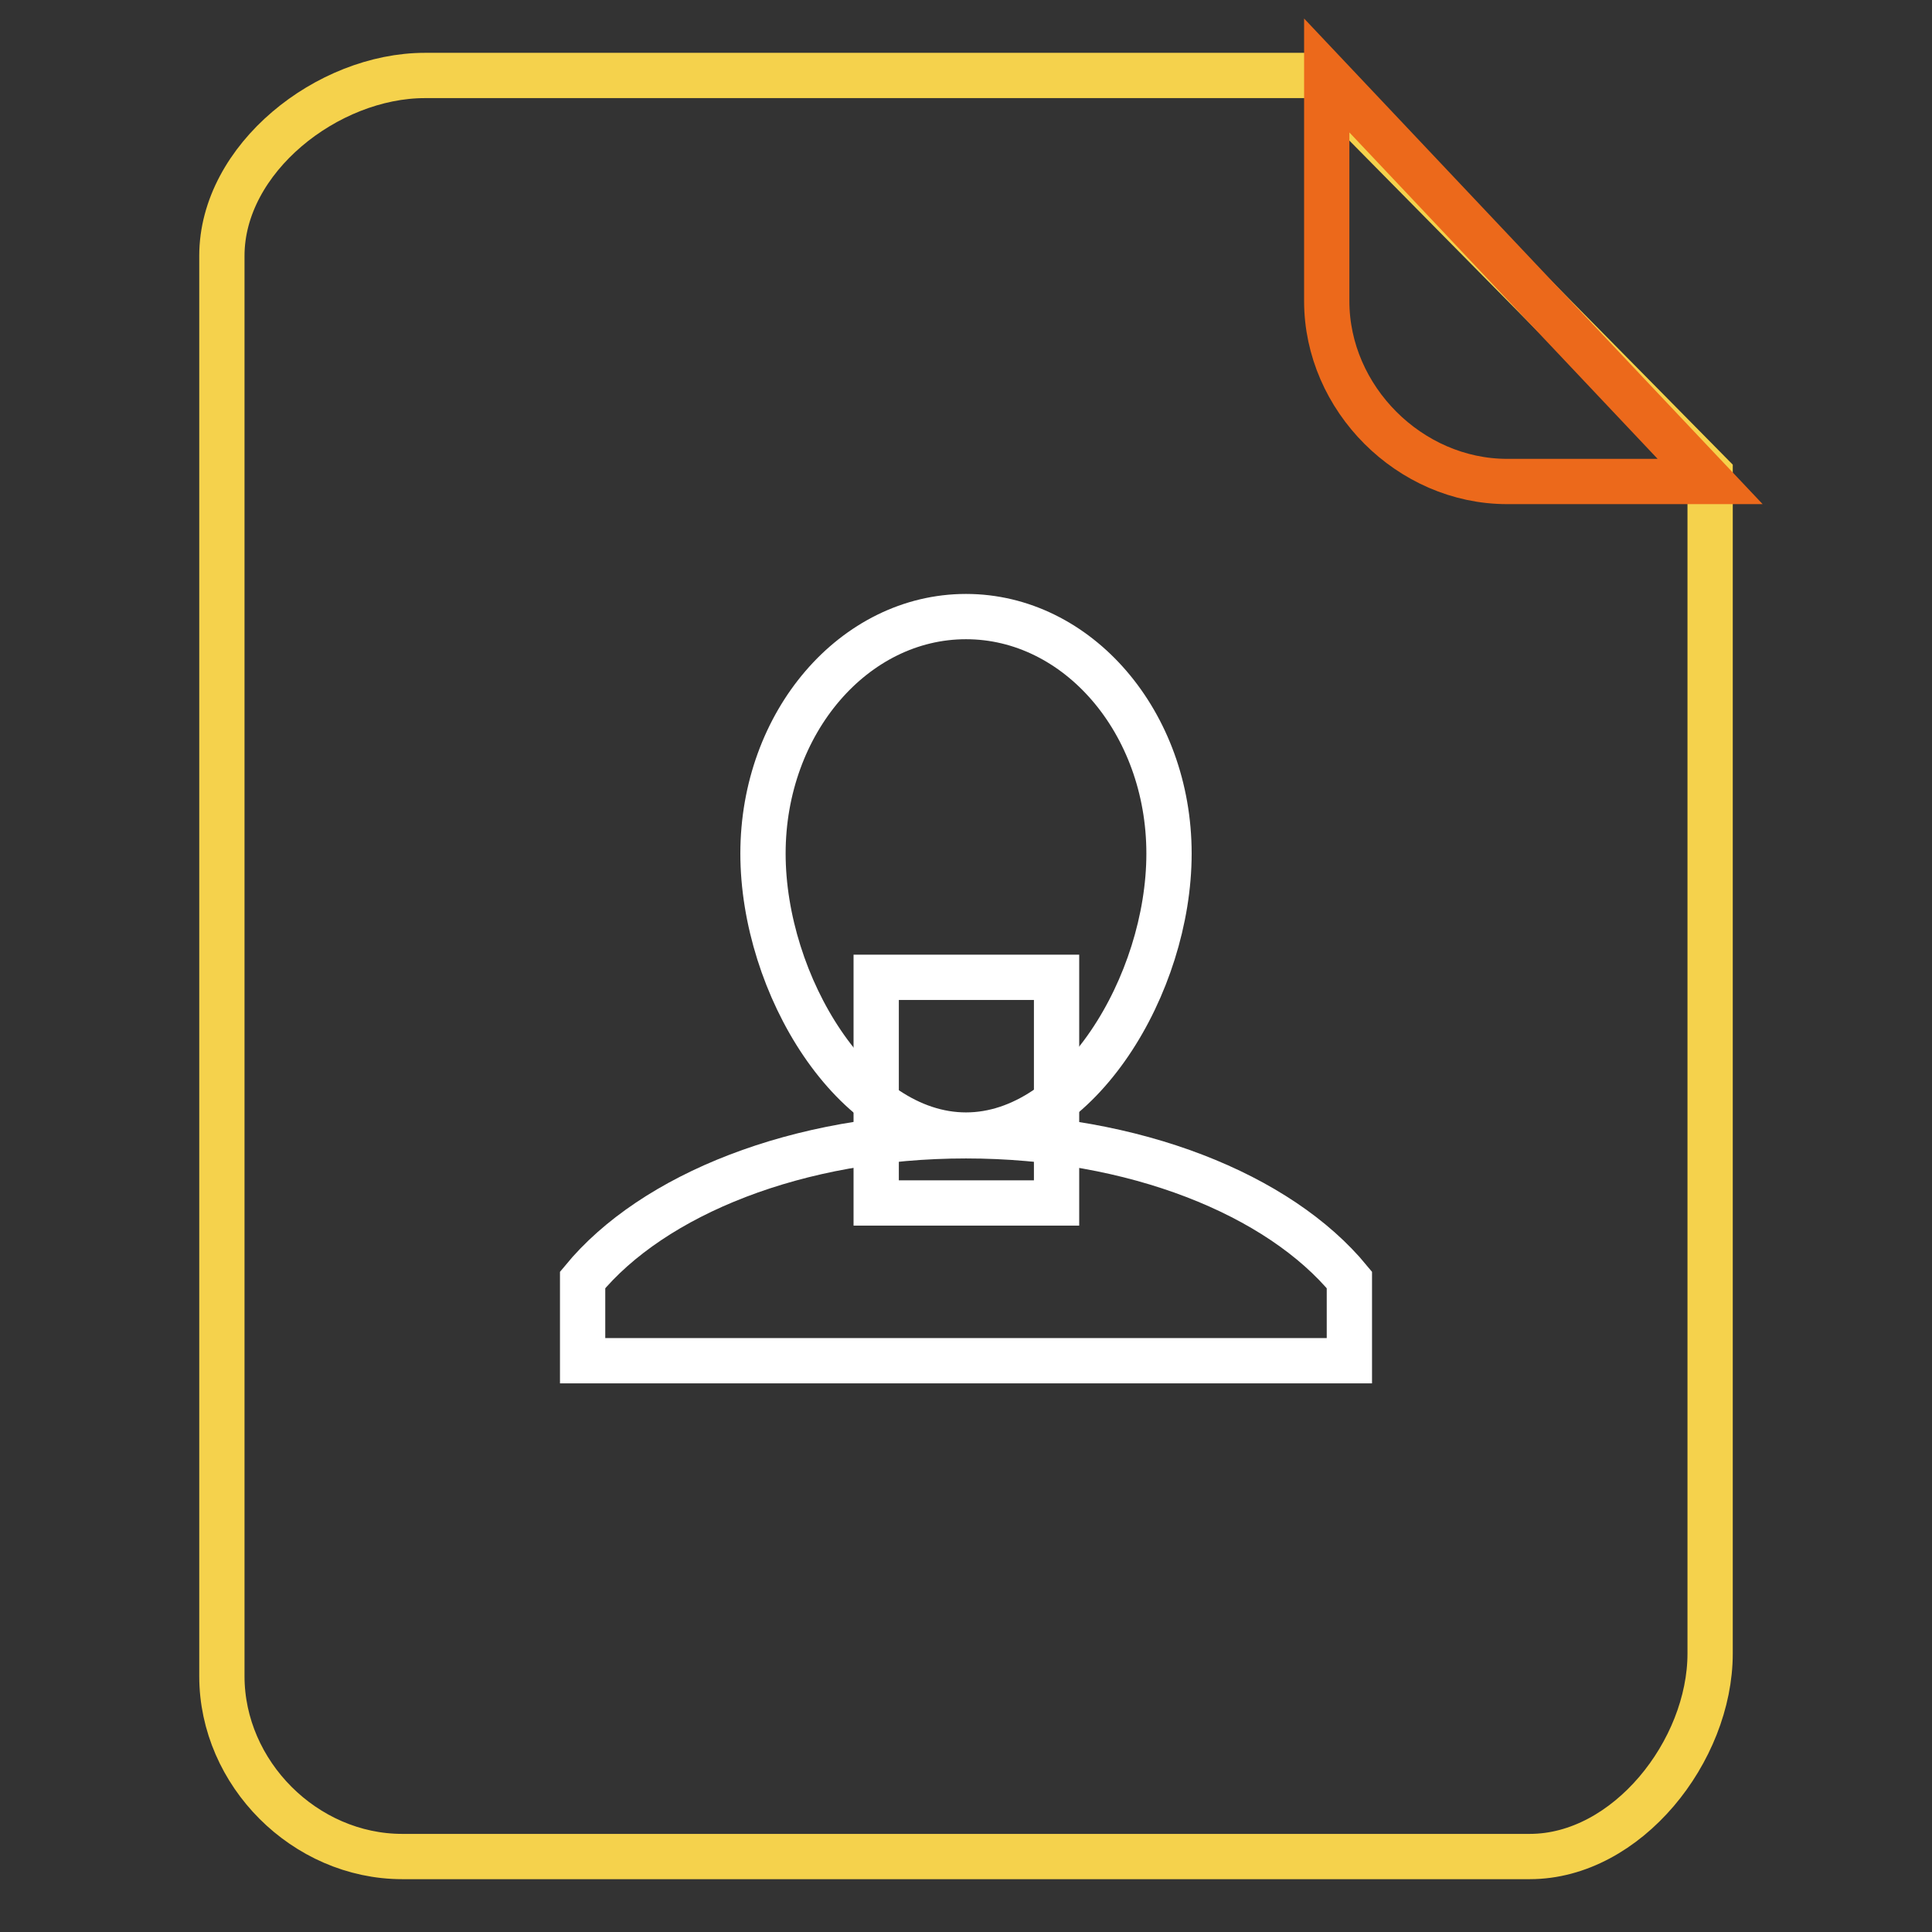
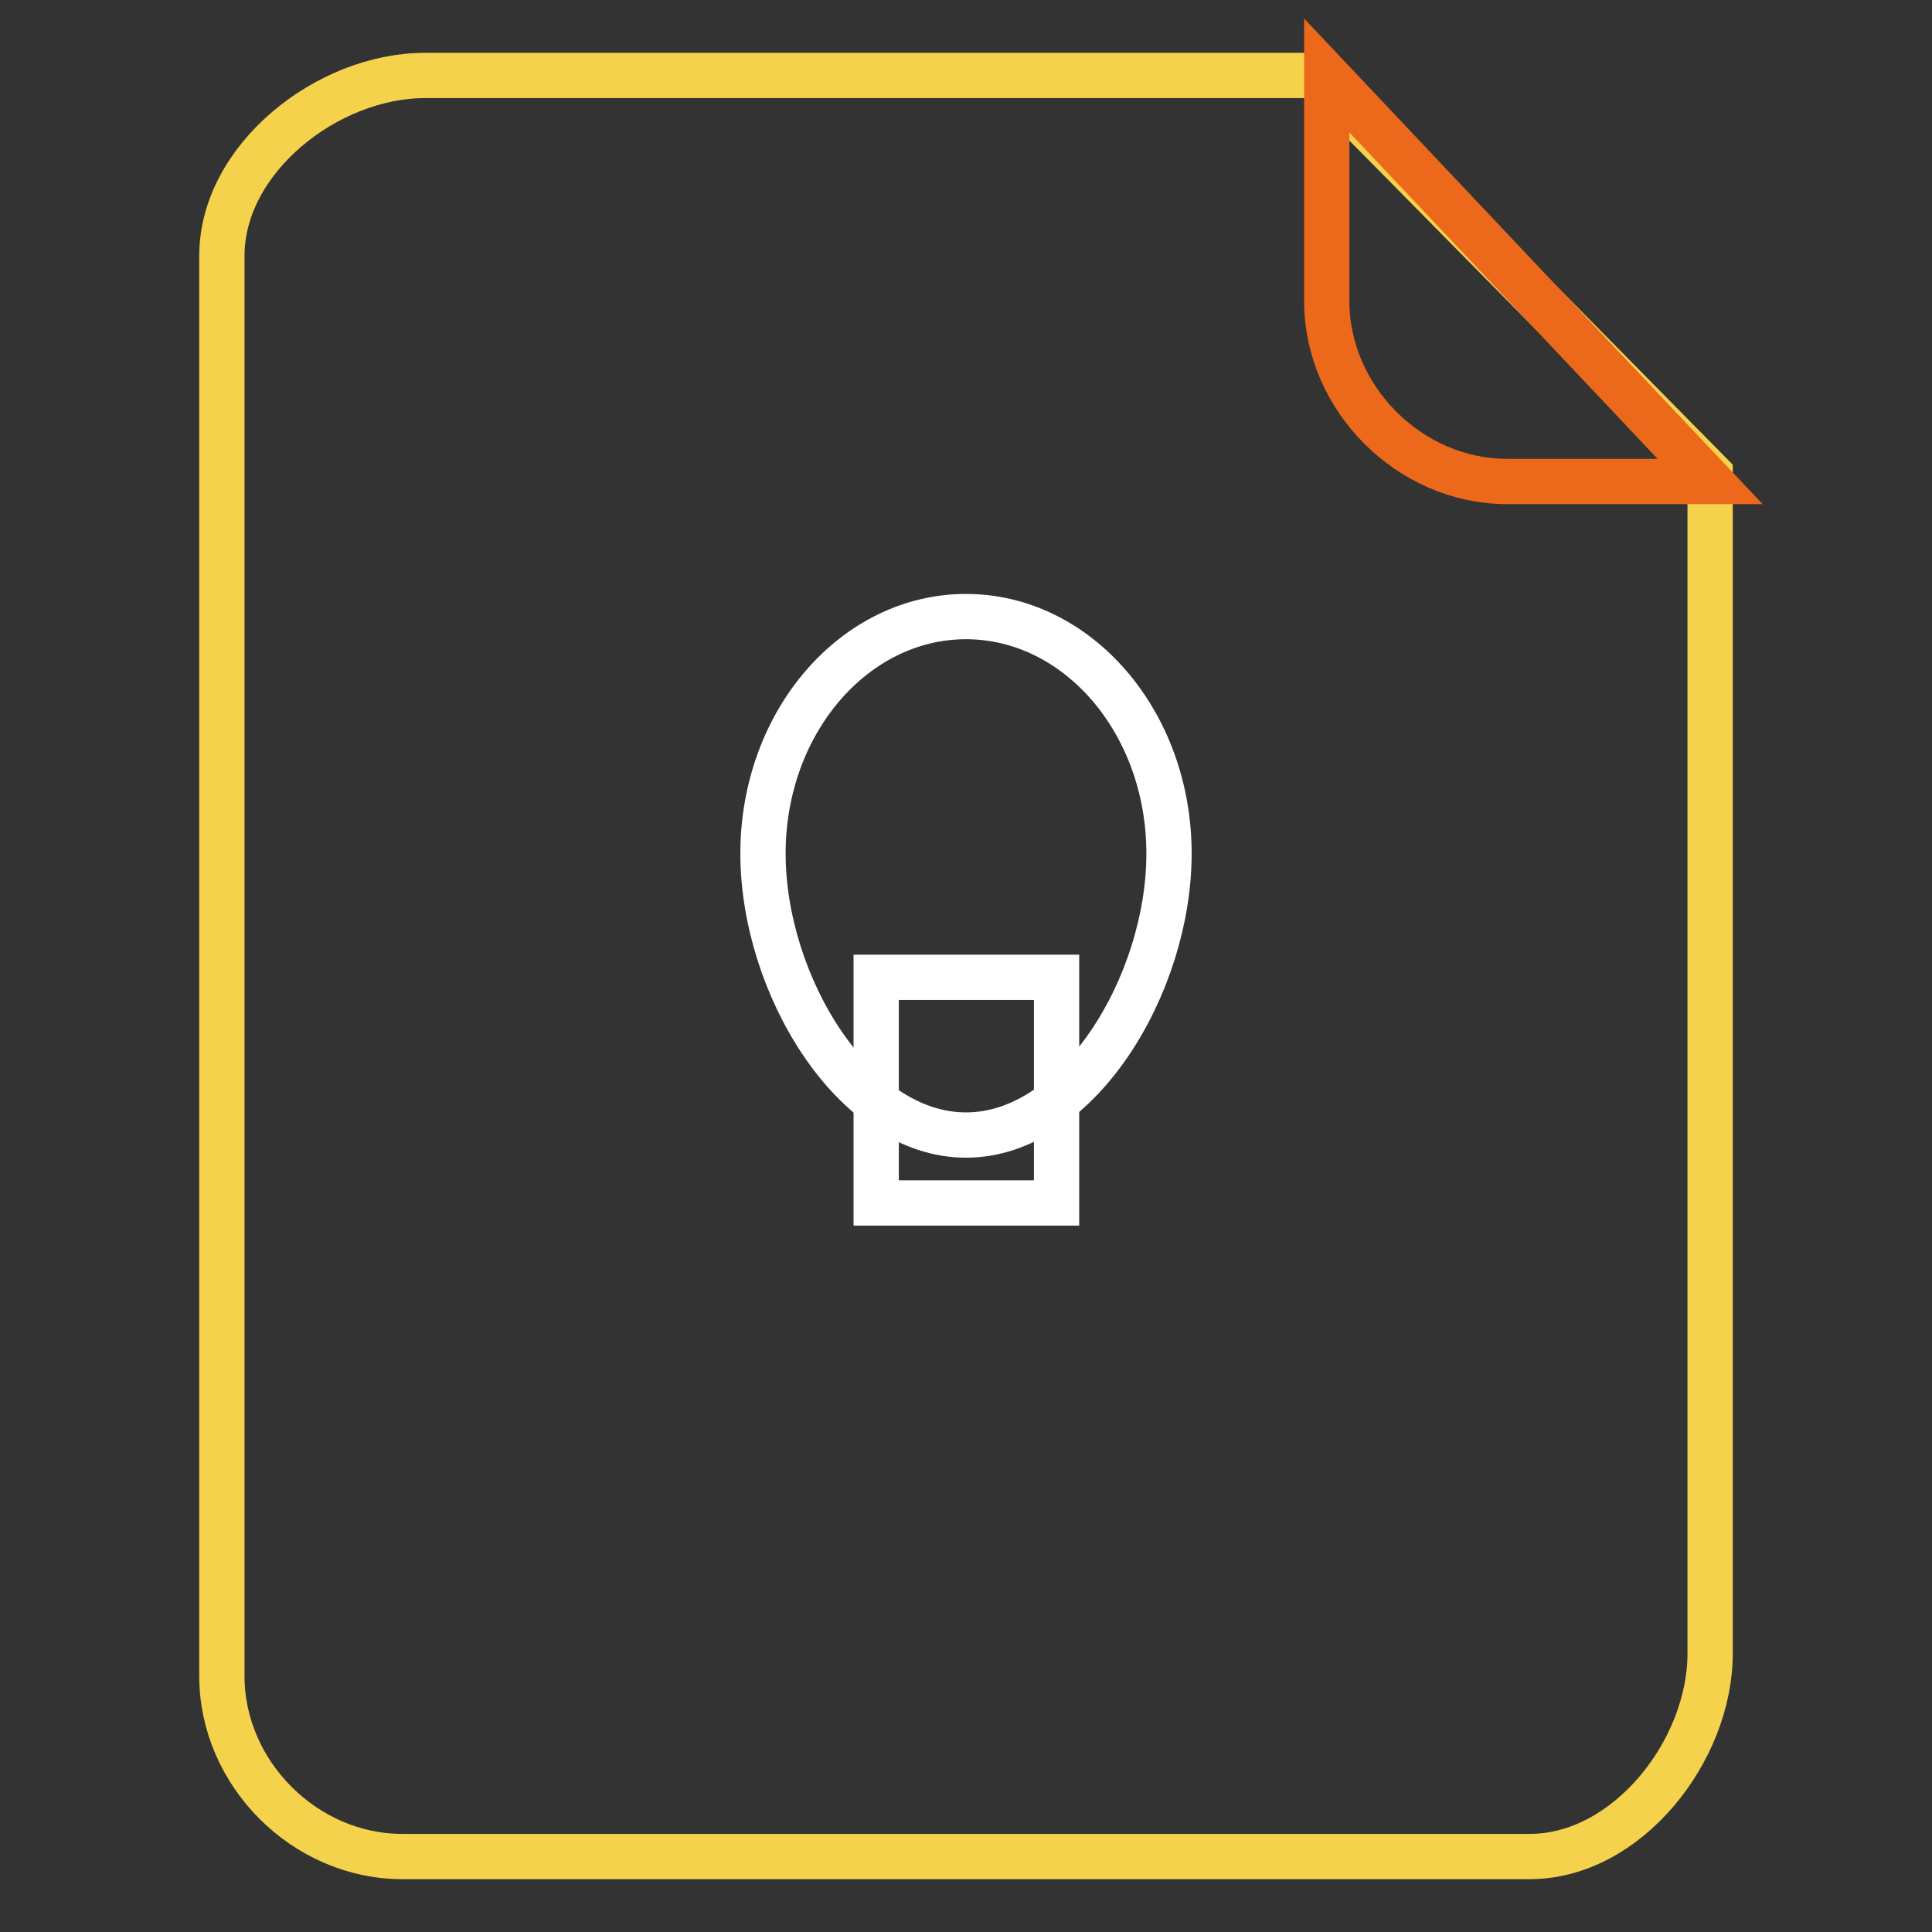
<svg xmlns="http://www.w3.org/2000/svg" version="1.1" x="0px" y="0px" viewBox="0 0 256 256" enable-background="new 0 0 256 256" xml:space="preserve">
  <rect x="0" y="0" width="256" height="256" fill="#333333" stroke="none" />
  <g>
    <path stroke-width="6" fill-opacity="0" stroke="#f5d24c" d="M226.6,62.8v156.3c0,12.9-11,26.9-23.9,26.9H53.3c-12.9,0-23.9-11-23.9-23.9V33.9C29.4,21,43.4,10,56.3,10 h118.2L226.6,62.8z" />
    <path stroke-width="6" fill-opacity="0" stroke="#ffffff" d="M128,81.7c14.8,0,26.9,14,26.9,31.4c0,17.3-12,37.3-26.9,37.3c-14.9,0-26.9-20-26.9-37.3 C101.1,95.7,113.2,81.7,128,81.7z" />
    <path stroke-width="6" fill-opacity="0" stroke="#ffffff" d="M116.1,129.5H140v29.9h-23.9V129.5z" />
-     <path stroke-width="6" fill-opacity="0" stroke="#ffffff" d="M178.8,180.3H77.2v-10.7c9.3-11.3,28.5-19.1,50.8-19.1c22.3,0,41.5,7.8,50.8,19.1V180.3z" />
    <path stroke-width="6" fill-opacity="0" stroke="#ec691b" d="M226.6,63.8h-26.9c-12.9,0-23.9-11-23.9-23.9V10L226.6,63.8L226.6,63.8z" />
  </g>
</svg>